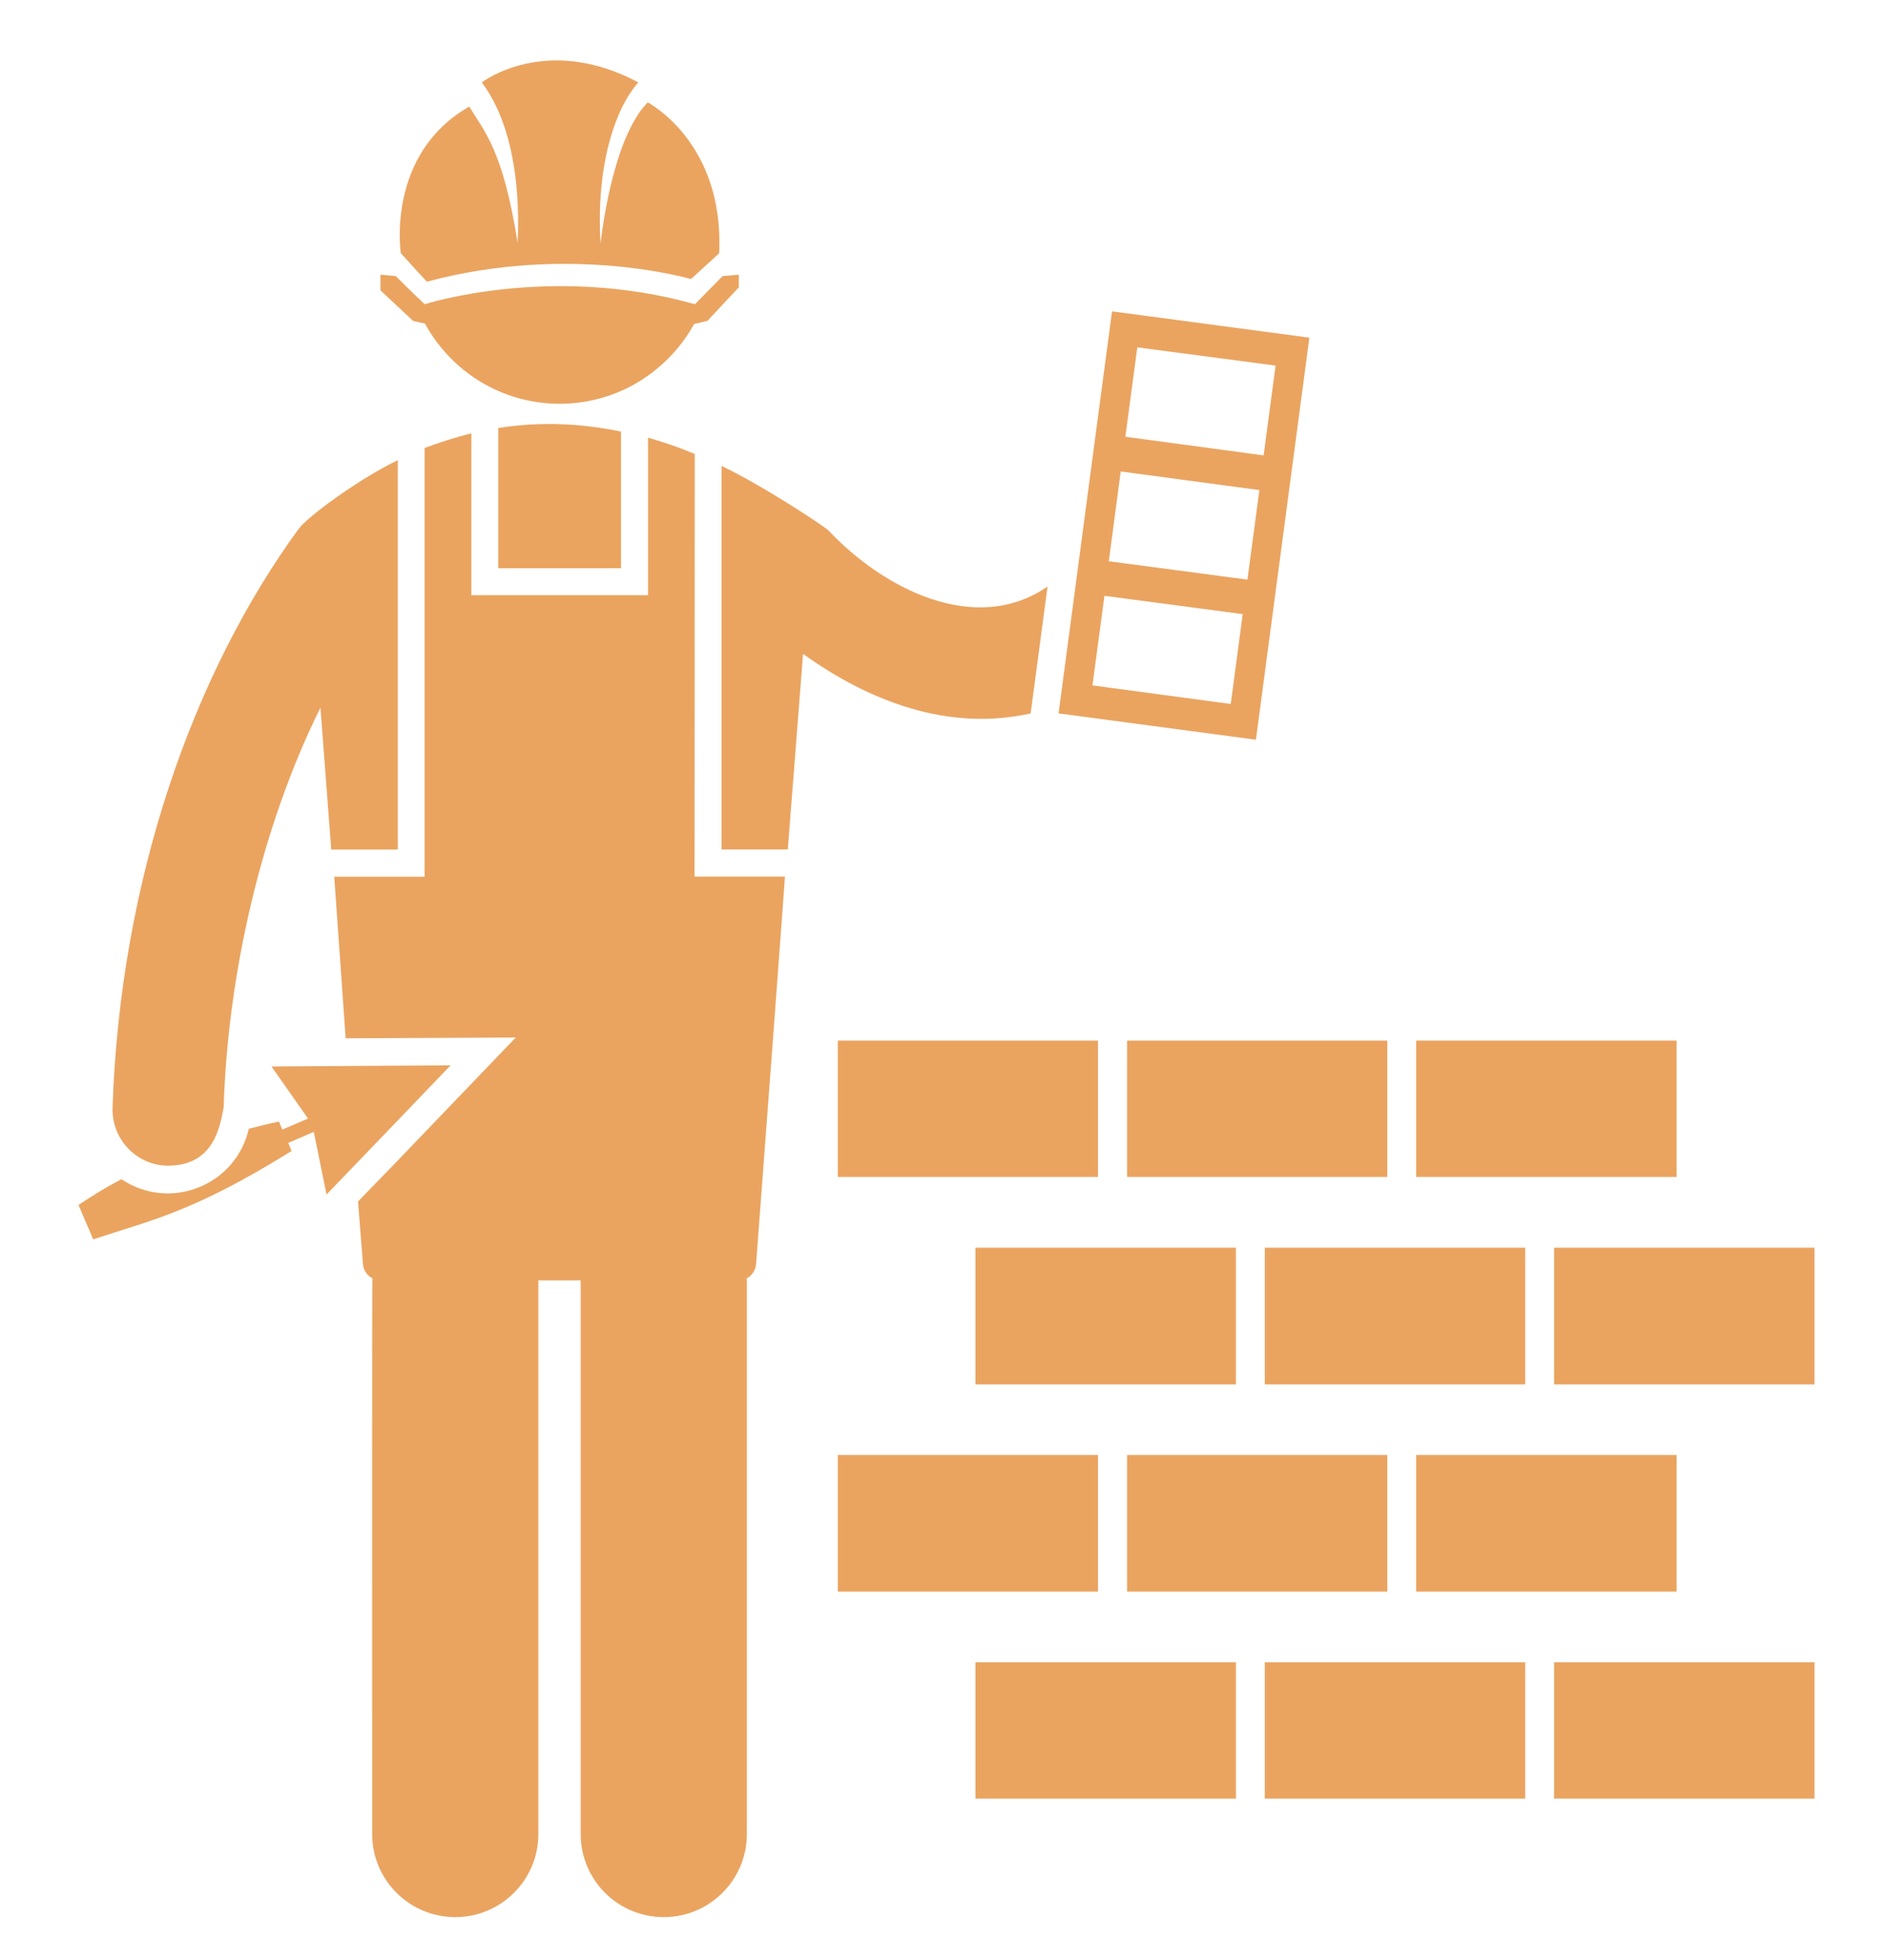
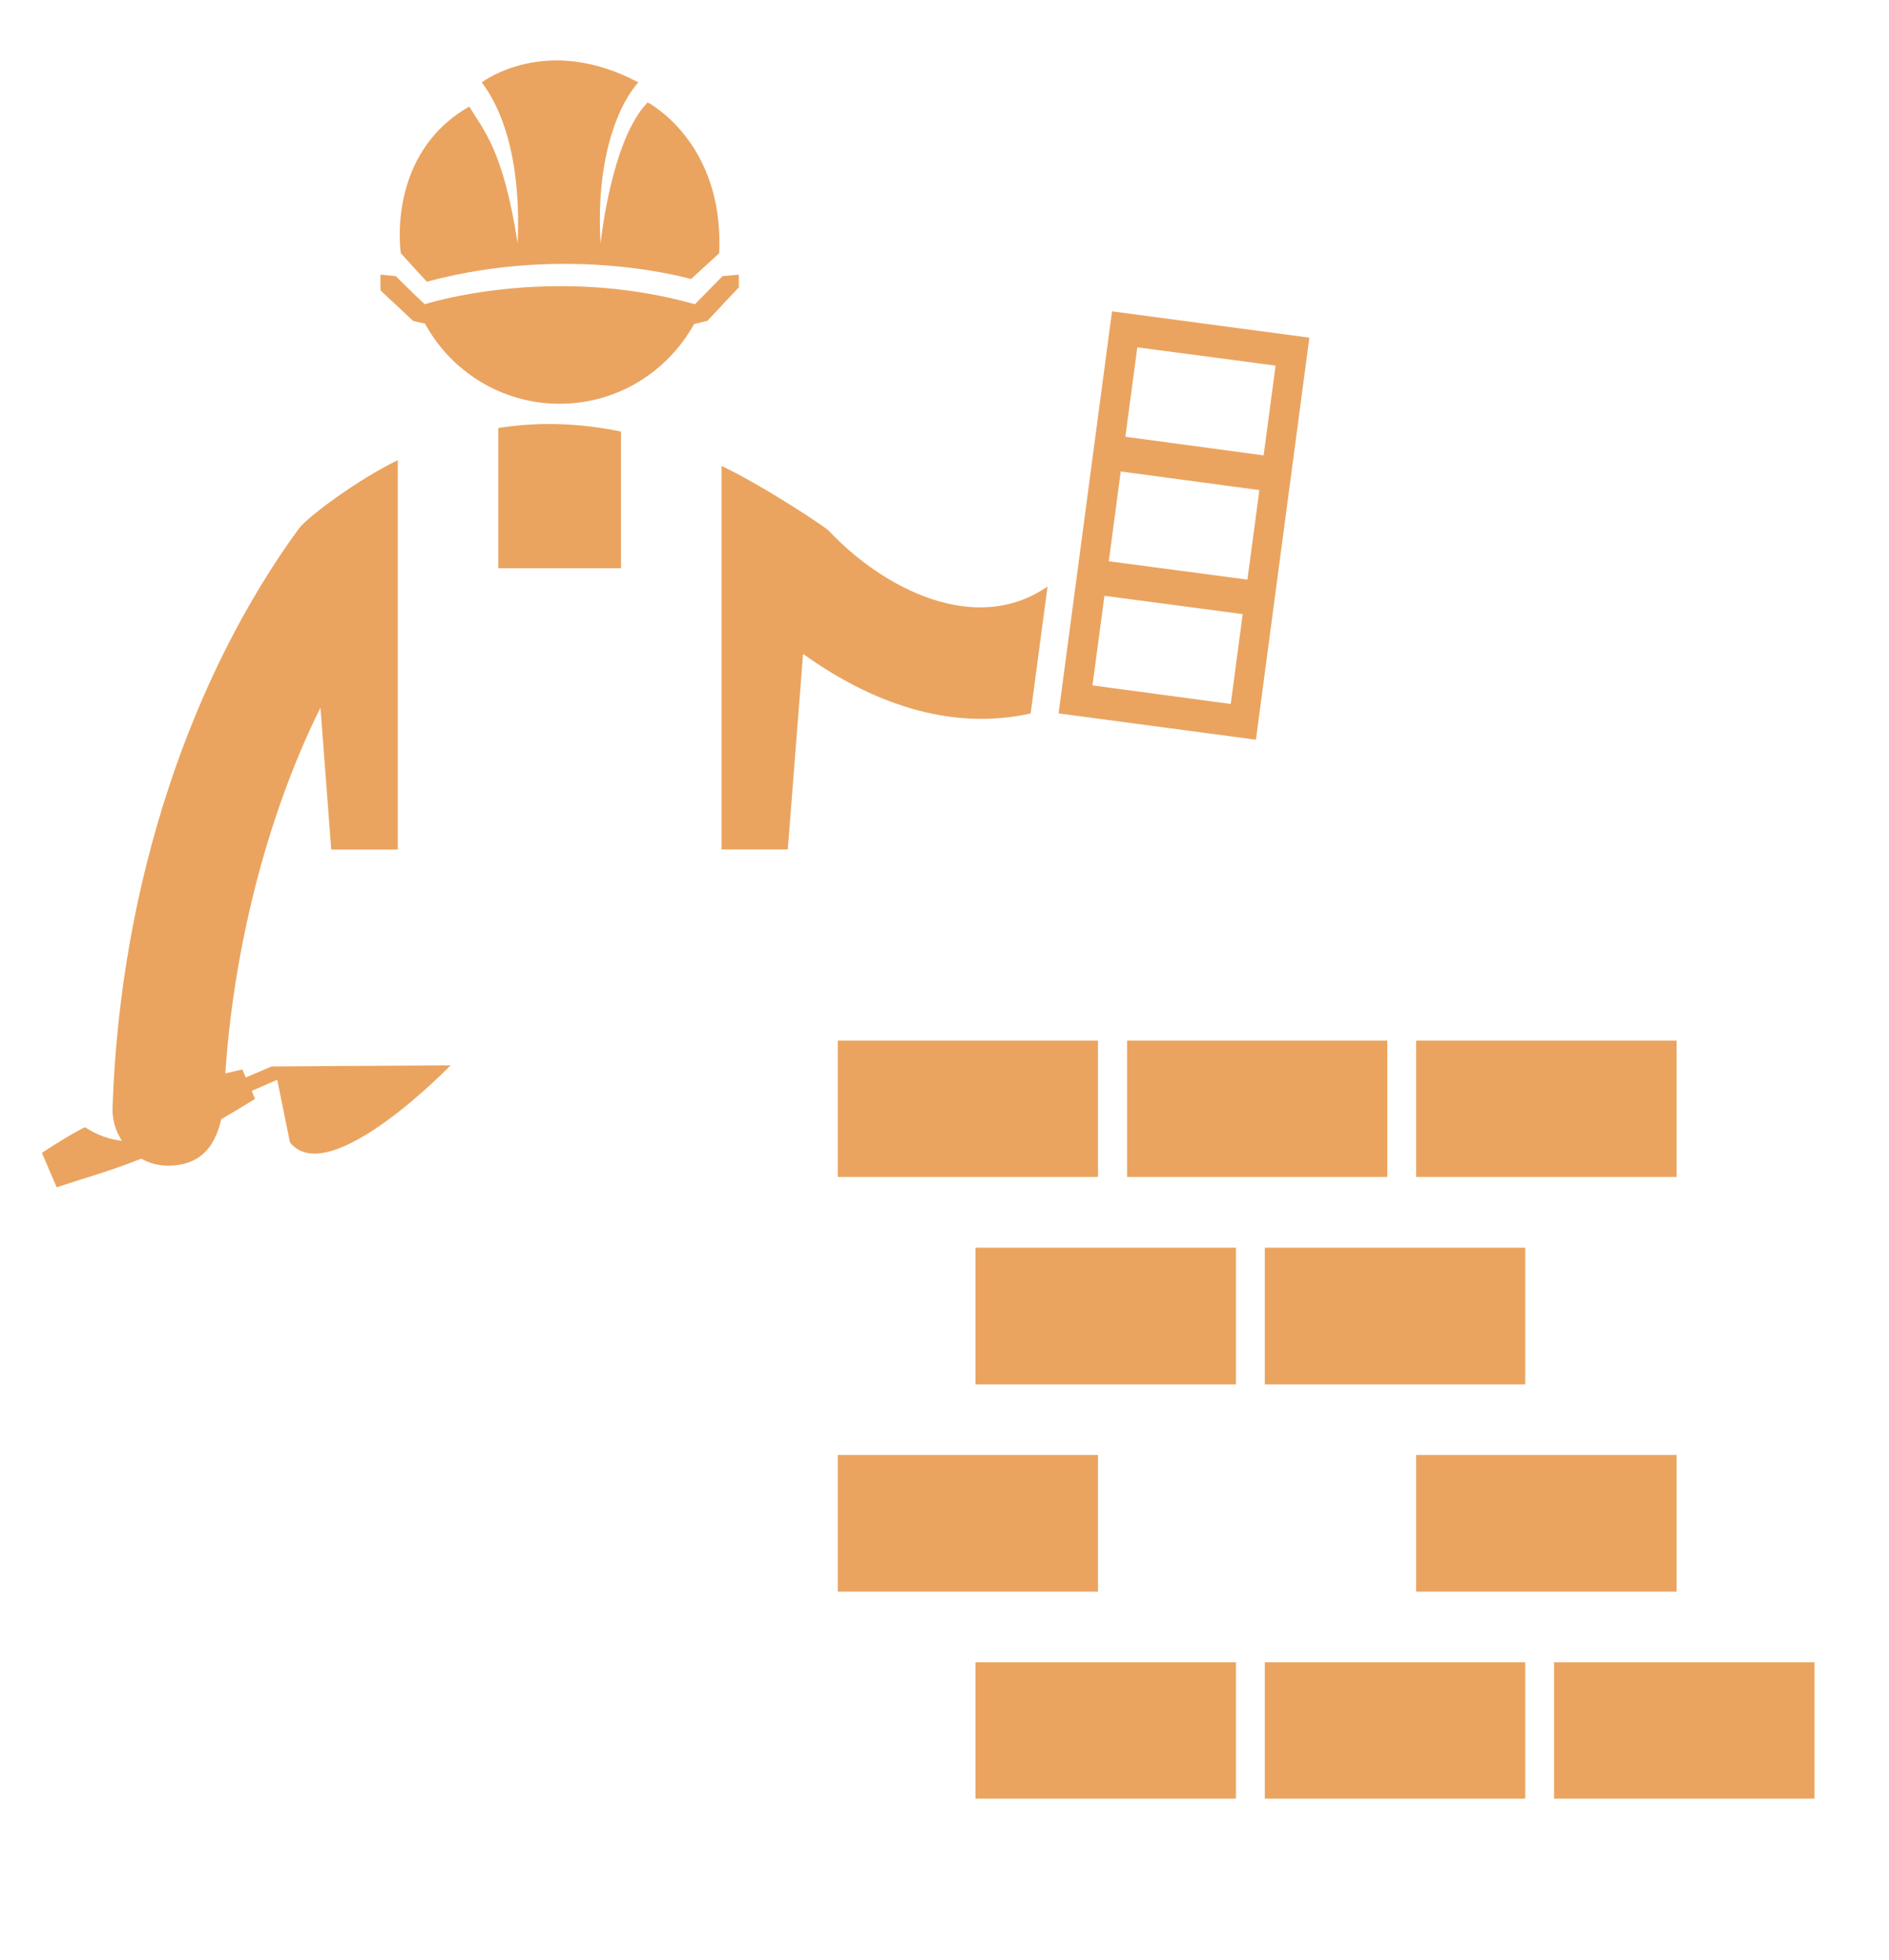
<svg xmlns="http://www.w3.org/2000/svg" version="1.1" id="Réteg_1" x="0px" y="0px" viewBox="0 0 164.35 170.54" style="enable-background:new 0 0 164.35 170.54;" xml:space="preserve">
  <style type="text/css">
	.st0{fill:#6782C1;}
	.st1{fill:#C7C7C8;}
	.st2{fill:#92839A;}
	.st3{fill:#727272;}
	.st4{fill:#EAA460;}
	.st5{fill:#0099B8;}
	.st6{fill:#6969AB;}
	.st7{fill-rule:evenodd;clip-rule:evenodd;fill:#A7C821;}
</style>
  <g>
    <rect x="84.87" y="144.63" class="st4" width="22.66" height="11.86" />
    <rect x="110.04" y="144.63" class="st4" width="22.66" height="11.86" />
    <rect x="135.21" y="144.63" class="st4" width="22.66" height="11.86" />
    <rect x="72.89" y="126.59" class="st4" width="22.64" height="11.89" />
-     <rect x="98.06" y="126.59" class="st4" width="22.64" height="11.89" />
    <rect x="123.21" y="126.59" class="st4" width="22.66" height="11.89" />
    <rect x="84.87" y="108.56" class="st4" width="22.66" height="11.89" />
    <rect x="110.04" y="108.56" class="st4" width="22.66" height="11.89" />
-     <rect x="135.21" y="108.56" class="st4" width="22.66" height="11.89" />
    <rect x="72.89" y="90.54" class="st4" width="22.64" height="11.86" />
    <rect x="98.06" y="90.54" class="st4" width="22.64" height="11.86" />
    <rect x="123.21" y="90.54" class="st4" width="22.66" height="11.86" />
    <path class="st4" d="M43.35,37.24v12.2h10.68V37.55C50.42,36.8,46.87,36.68,43.35,37.24z" />
    <path class="st4" d="M37.14,24.51c12.42-3.35,22.98-0.23,22.98-0.23c0.25-0.23,2.71-2.48,2.45-2.24   c0.46-9.69-6.22-13.13-6.22-13.13c-0.3,0.32-0.6,0.67-0.86,1.09c-2.5,3.81-3.24,11.21-3.24,11.21c-0.35-5.99,0.86-9.8,1.9-11.93   c0.74-1.46,1.39-2.11,1.39-2.11c-8.07-4.3-13.62,0-13.62,0c3.87,5.16,3.07,13.75,3.12,14.01c-1.26-8.14-2.95-9.8-4.21-11.91   c-7.28,4.16-5.96,12.76-5.96,12.76C35.1,22.29,37.37,24.77,37.14,24.51z" />
    <path class="st4" d="M36.97,28.15c2.27,4.16,6.66,6.98,11.72,6.98c5.04,0,9.41-2.8,11.7-6.94c0.74-0.16,1.16-0.28,1.16-0.28   l2.73-2.91V23.9l-1.41,0.12c-0.25,0.25-2.65,2.7-2.41,2.45c-12.53-3.54-23.51,0-23.51,0c-0.25-0.24-1.14-1.07-2.52-2.45L33.1,23.9   v1.36l2.84,2.66C36.29,28.01,36.62,28.08,36.97,28.15z" />
-     <path class="st4" d="M60.45,39.5c-1.37-0.58-2.72-1.04-4.07-1.42v13.7H41.01V37.7c-1.35,0.34-2.72,0.77-4.07,1.28v37.3h-7.86   c0.02,0.25,1.06,14.99,0.99,14.06l14.8-0.07c-24.63,25.68-3.35,3.49-13.72,14.27c0.02,0.26,0.46,5.82,0.43,5.47   c0.05,0.53,0.36,0.98,0.82,1.2c-0.04,1.38-0.01,25.88-0.02,48.36c0,4,3.24,7.23,7.23,7.23s7.23-3.24,7.23-7.23V111.4h3.68v48.17   c0,4,3.24,7.23,7.23,7.23s7.23-3.24,7.23-7.23v-48.18c0-0.05-0.02-0.1-0.02-0.16c0,0,0,0,0,0c0.46-0.24,0.77-0.7,0.82-1.23   c0.37-4.78,2.68-35.73,2.51-33.73h-7.86L60.45,39.5L60.45,39.5z" />
    <path class="st4" d="M89.67,62.07l1.47-11.04c-6.31,4.36-14.37,0.12-19.05-4.87c-0.28-0.3-5.63-3.87-9.31-5.62v33.37h5.76   l1.33-17.02C75.69,61.08,82.59,63.66,89.67,62.07z" />
-     <path class="st4" d="M39.2,92.69c-0.26,0-16.58,0.1-15.58,0.1l3.18,4.53l-2.24,0.96l-0.29-0.7c-0.89,0.19-1.76,0.41-2.63,0.63v0.03   c-1.14,4.9-6.83,7.19-11.07,4.36c-1.26,0.63-3.06,1.77-3.74,2.24l1.28,2.99c4.82-1.61,8.62-2.3,17.26-7.69l-0.29-0.7l2.22-0.96   l1.11,5.45C28.67,103.67,39.45,92.44,39.2,92.69z" />
+     <path class="st4" d="M39.2,92.69c-0.26,0-16.58,0.1-15.58,0.1l-2.24,0.96l-0.29-0.7c-0.89,0.19-1.76,0.41-2.63,0.63v0.03   c-1.14,4.9-6.83,7.19-11.07,4.36c-1.26,0.63-3.06,1.77-3.74,2.24l1.28,2.99c4.82-1.61,8.62-2.3,17.26-7.69l-0.29-0.7l2.22-0.96   l1.11,5.45C28.67,103.67,39.45,92.44,39.2,92.69z" />
    <path class="st4" d="M113.92,29.38l-17.17-2.29c-6.94,52.14,1.75-13.13-4.65,34.98l17.17,2.29L113.92,29.38z M98.95,30.22   l12.03,1.59l-1.04,7.81l-12.03-1.62L98.95,30.22z M107.08,61.25c-0.25-0.04-12.83-1.72-12.03-1.62l1.04-7.79   c0.25,0.03,12.83,1.7,12.03,1.59L107.08,61.25z M96.47,48.83c0.04-0.26,1.1-8.31,1.04-7.81l12.06,1.62l-1.04,7.79   C108.27,50.39,95.67,48.73,96.47,48.83z" />
    <path class="st4" d="M14.61,101.42c4.05,0,4.53-3.48,4.85-5.06c0.35-11.57,3.28-24.44,8.42-34.79l0.94,12.35h5.79   c0-8.22,0-25.94,0-33.88c-3.26,1.55-7.84,4.89-8.63,5.98C16.78,58.62,10.44,76.62,9.79,96.43C9.74,99.25,12.01,101.42,14.61,101.42   z" />
  </g>
</svg>